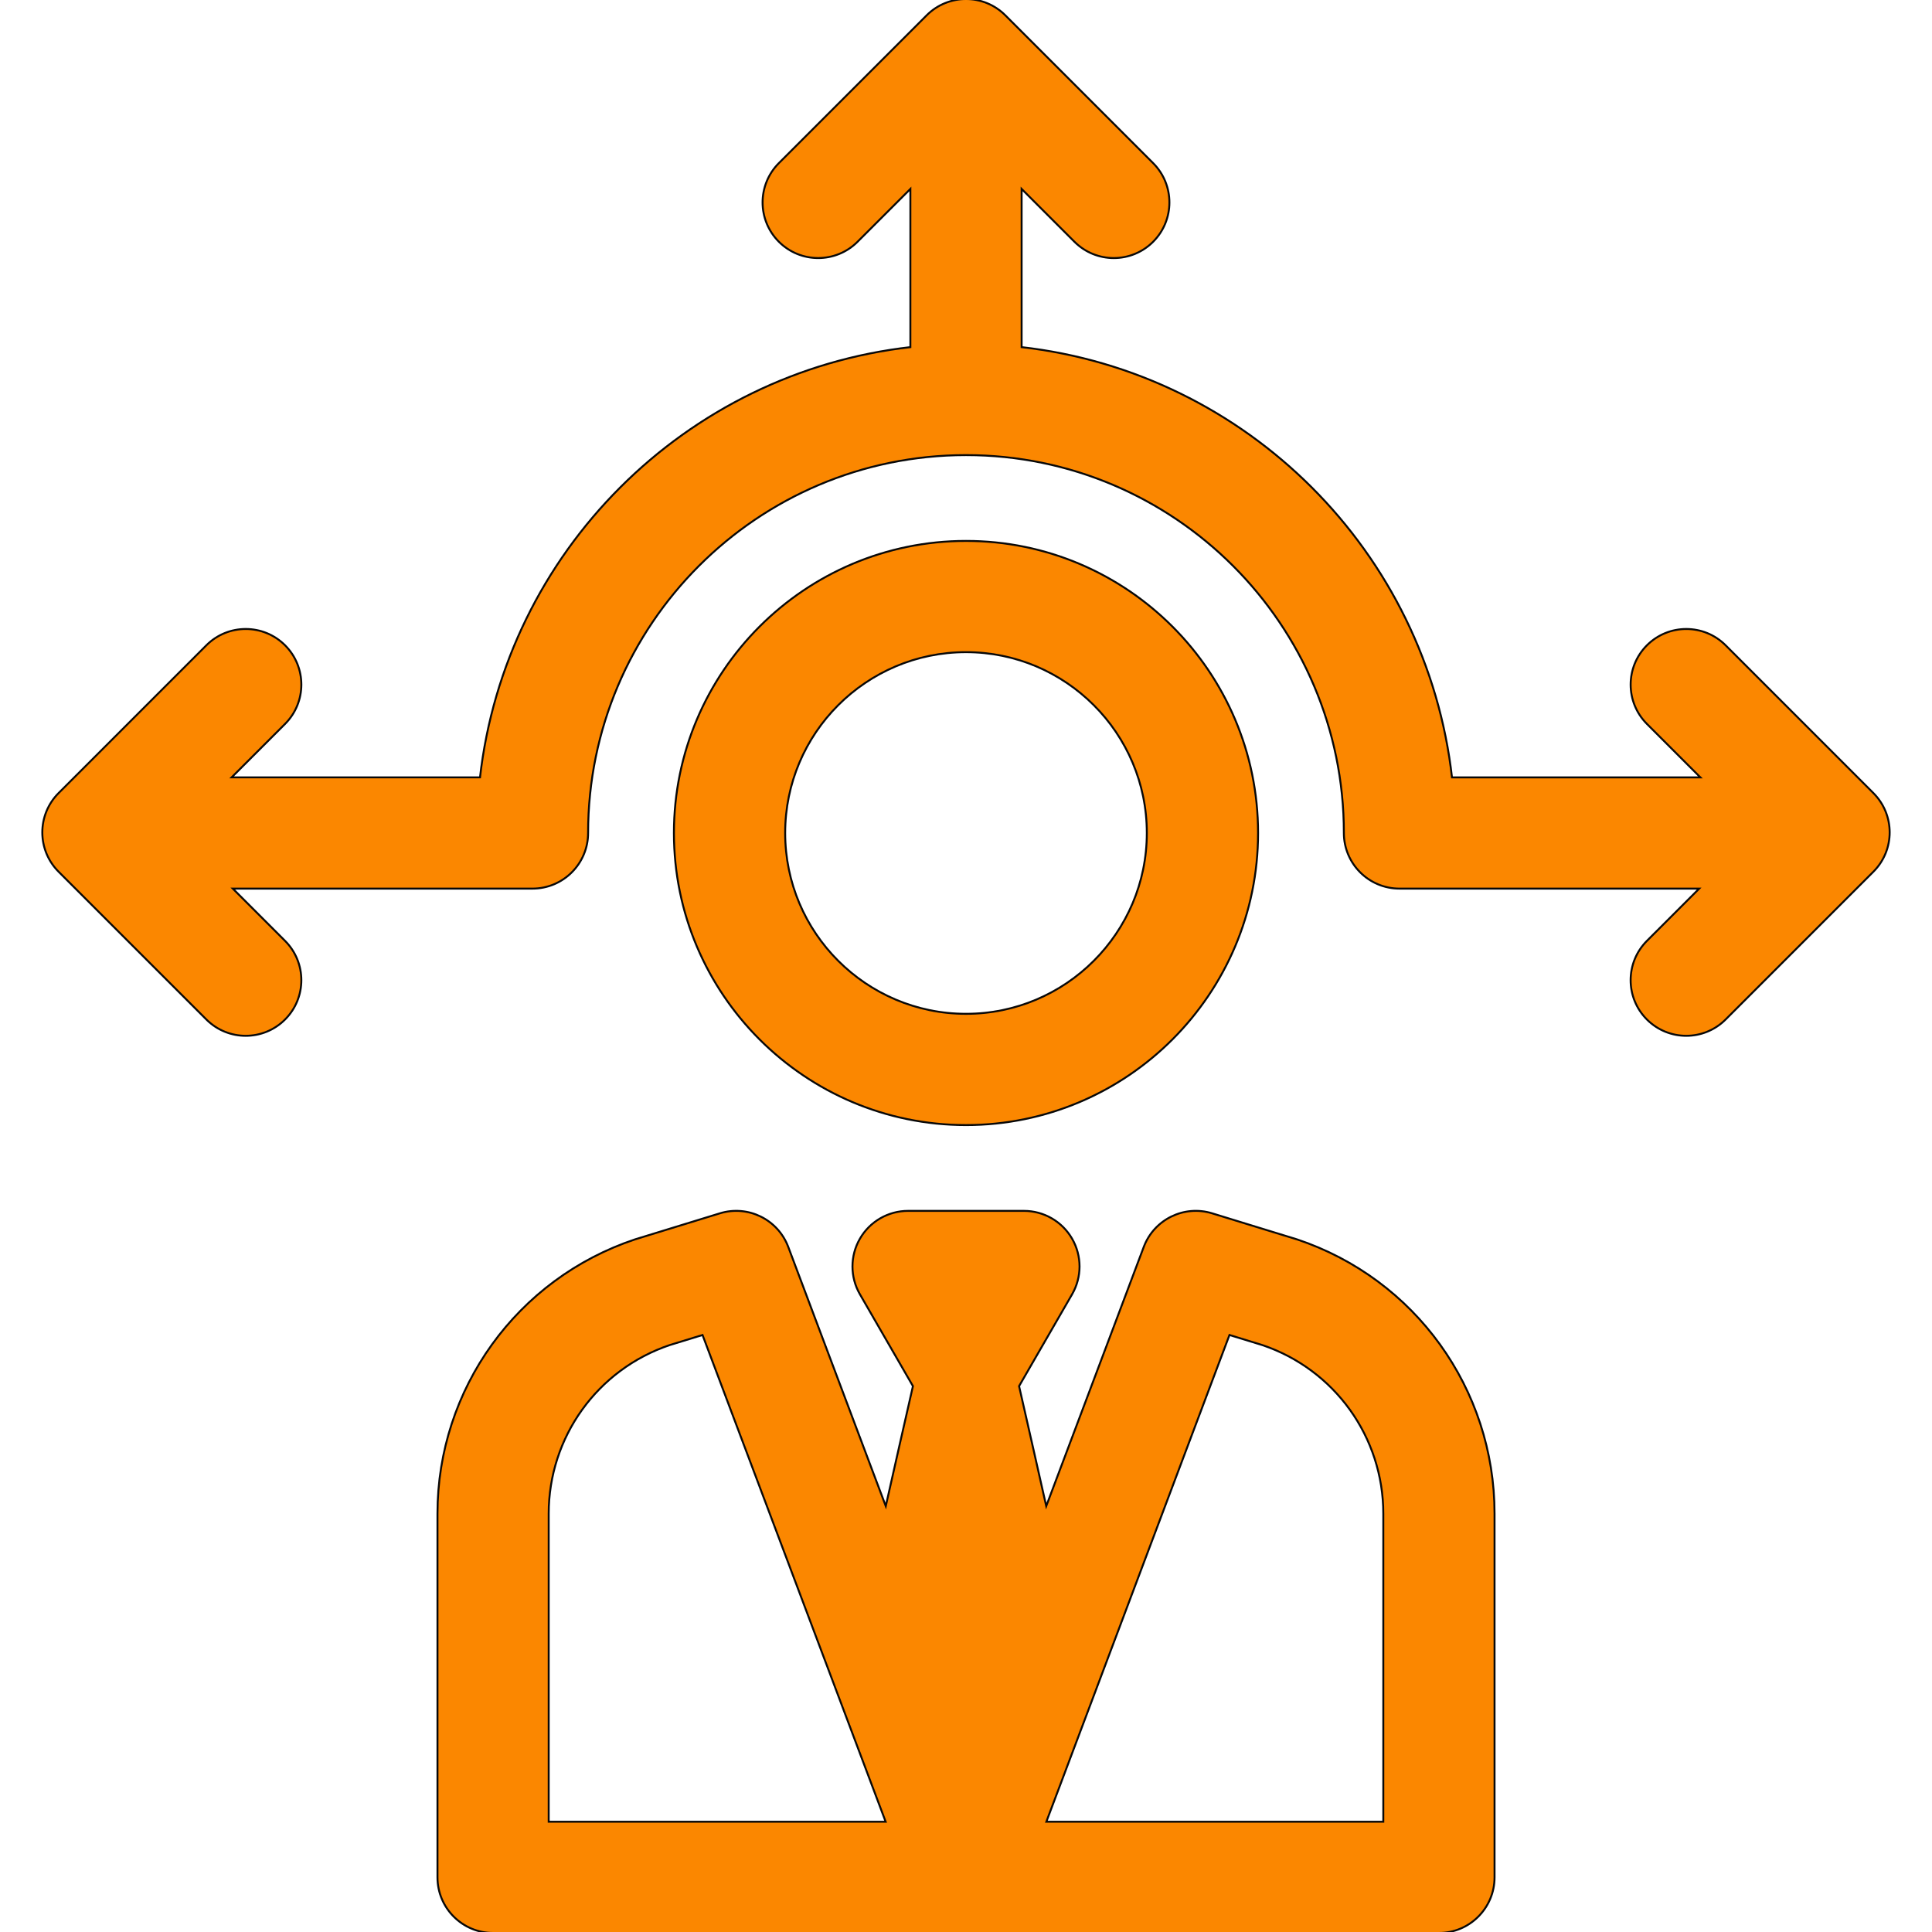
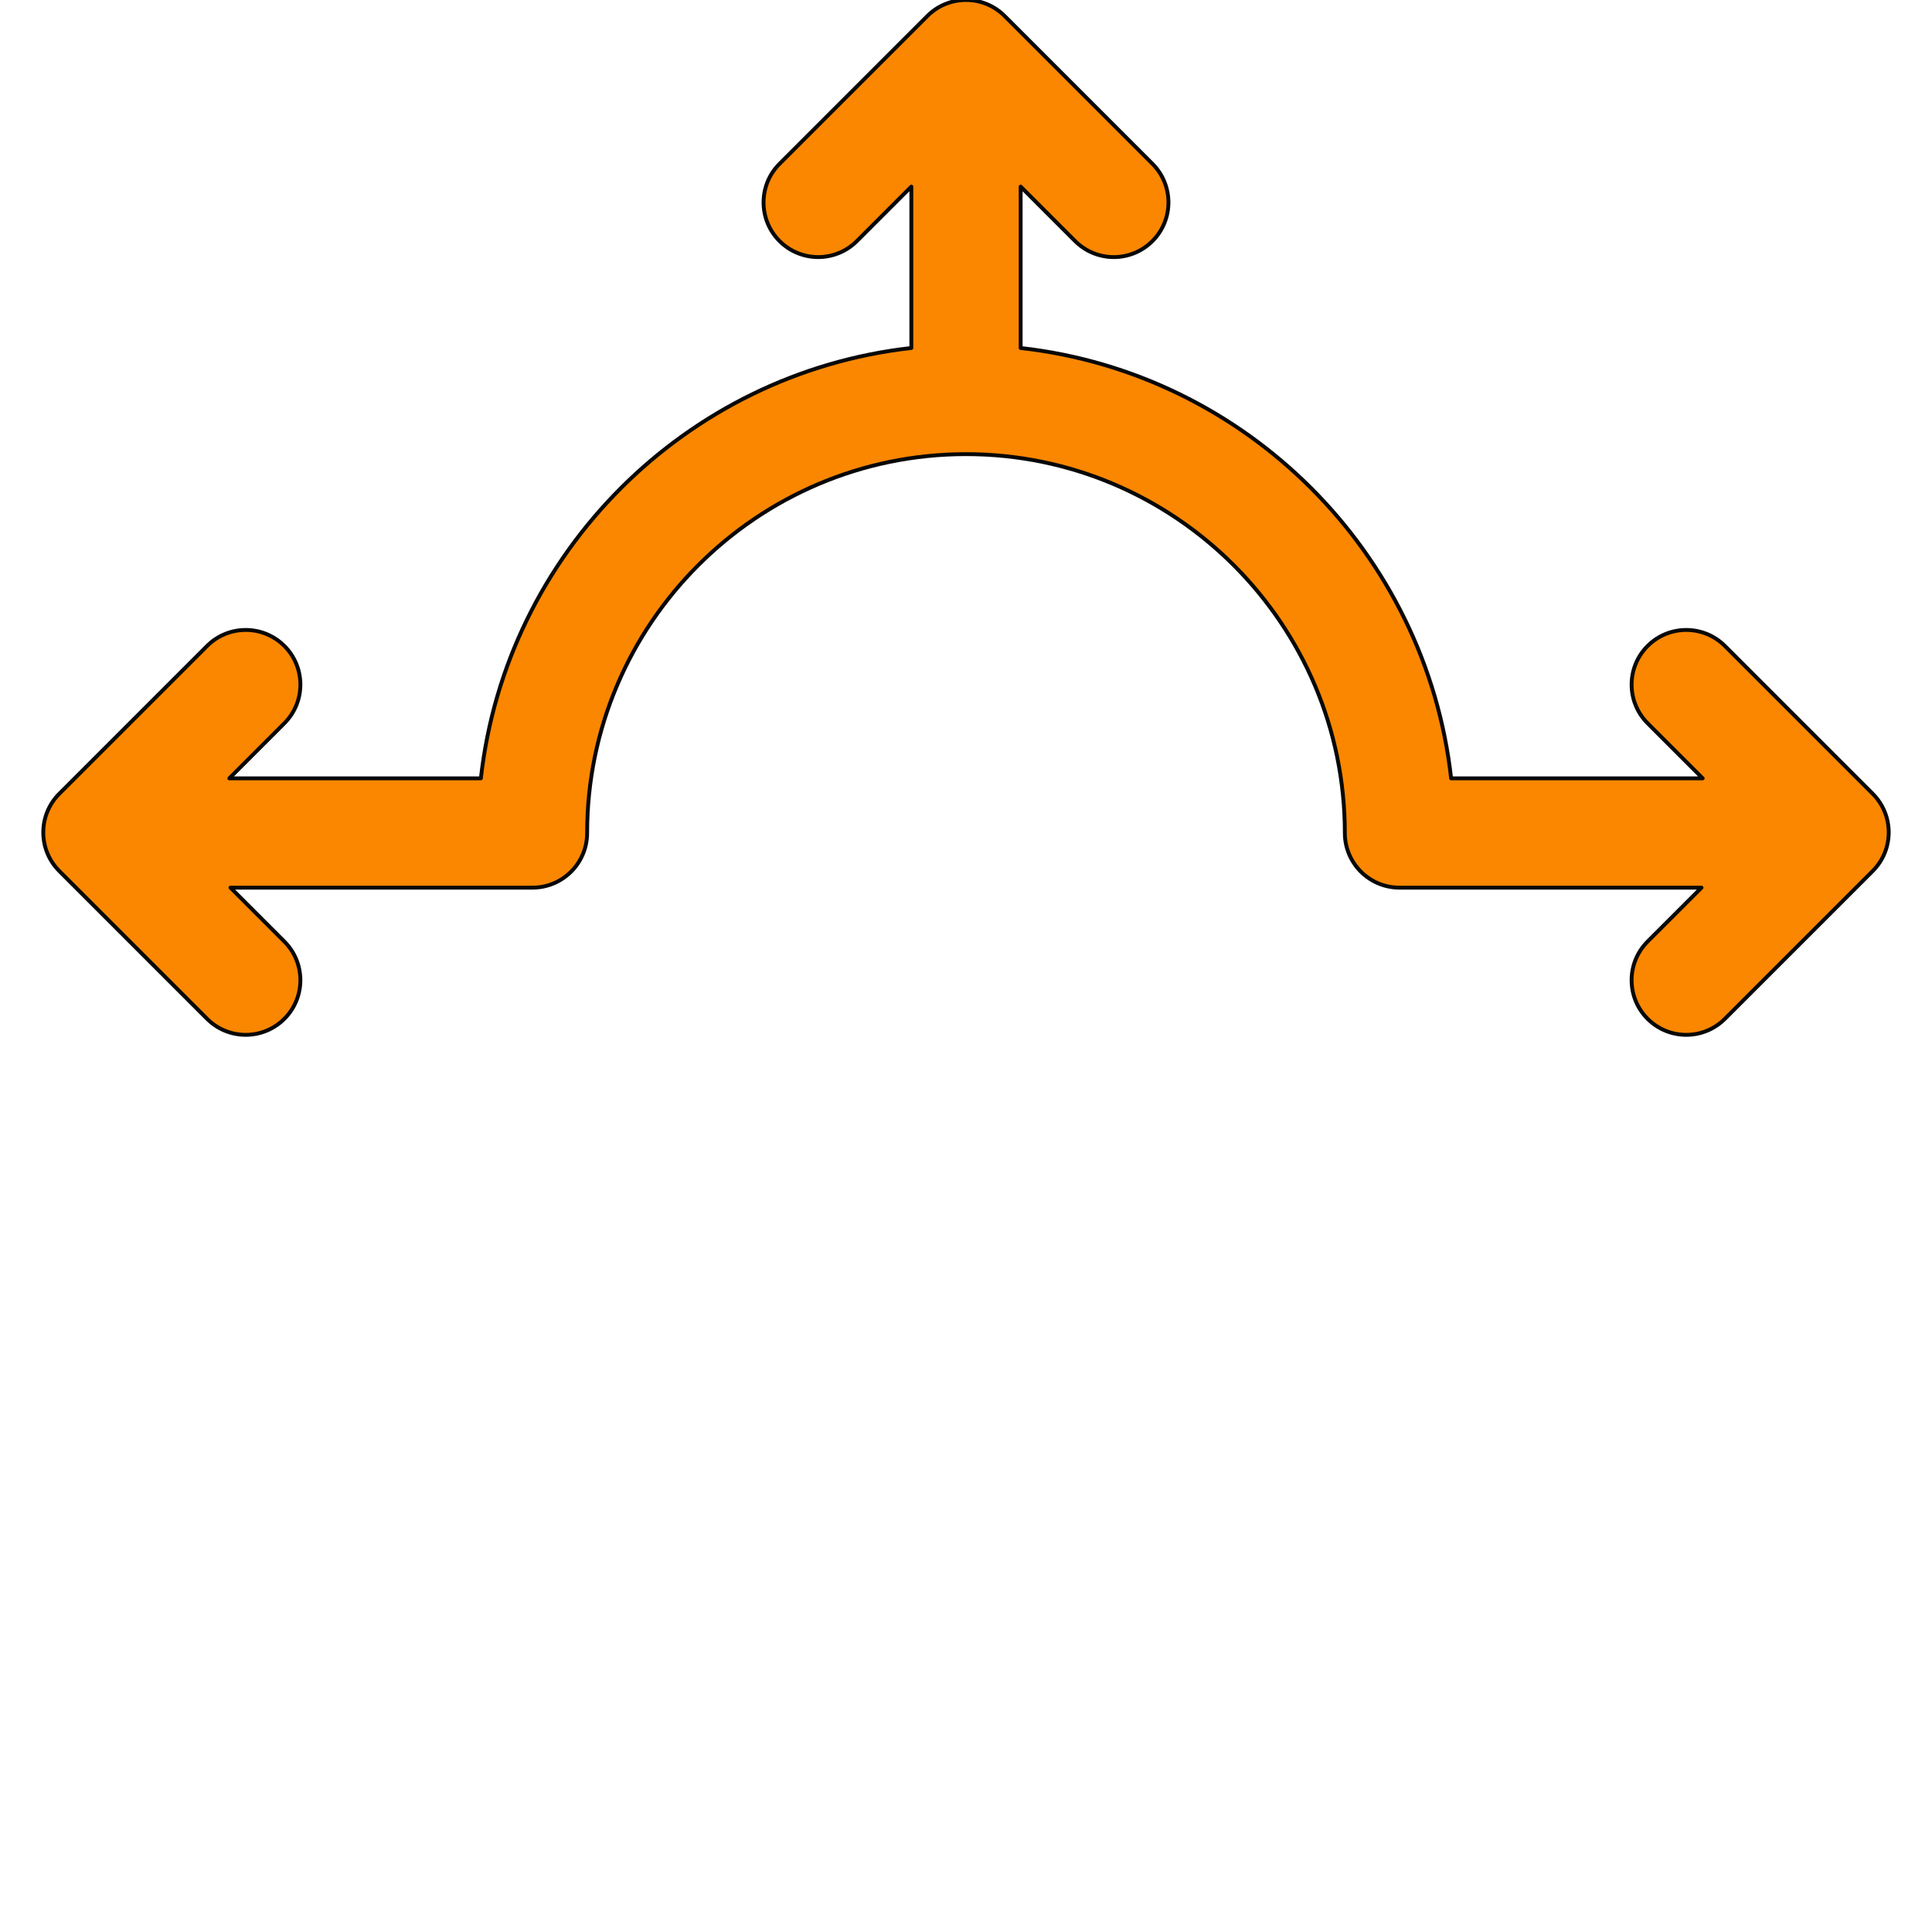
<svg xmlns="http://www.w3.org/2000/svg" fill="#Fb8700 " height="800px" width="800px" version="1.1" viewBox="0 0 297 297" enable-background="new 0 0 297 297">
  <g id="SVGRepo_bgCarrier" stroke-width="0" />
  <g id="SVGRepo_tracerCarrier" stroke-linecap="round" stroke-linejoin="round" stroke="#080808" stroke-width="0.594">
    <g>
-       <path d="m199.313,190.658c-0.065-0.021-13.019-3.996-13.019-3.996-4.241-1.306-8.765,0.919-10.329,5.074l-15.166,40.311c0,0-4.222-18.75-4.297-18.986l8.178-14.166c1.501-2.6 1.501-5.802 0-8.402-1.501-2.6-4.274-4.201-7.276-4.201h-17.806c-3.002,0-5.775,1.601-7.276,4.201-1.501,2.6-1.501,5.802 0,8.402l8.178,14.166c-0.075,0.236-4.297,18.986-4.297,18.986l-15.166-40.311c-1.564-4.154-6.084-6.378-10.329-5.074 0,0-12.954,3.975-13.019,3.996-18.117,6.039-30.289,22.928-30.289,42.025v55.914c0,4.64 3.762,8.402 8.402,8.402h145.4c4.64,0 8.402-3.762 8.402-8.402v-55.914c-0.002-19.097-12.175-35.986-30.291-42.025zm-115.111,89.538v-47.512c0-11.821 7.515-22.279 18.71-26.054l5.175-1.588 28.276,75.154h-52.161zm128.596,0h-52.16l28.276-75.154 5.175,1.588c11.195,3.774 18.71,14.232 18.71,26.054v47.512z" />
-       <path d="m148.5,172.805c24.676,0 44.751-20.075 44.751-44.752 0-24.676-20.075-44.751-44.751-44.751s-44.751,20.075-44.751,44.751c0,24.677 20.075,44.752 44.751,44.752zm0-72.7c15.41,0 27.947,12.537 27.947,27.947 0,15.411-12.537,27.948-27.947,27.948s-27.947-12.537-27.947-27.948c0-15.409 12.537-27.947 27.947-27.947z" />
      <path d="m287.885,122.02l-22.718-22.718c-3.282-3.28-8.601-3.28-11.883,0-3.281,3.281-3.281,8.602 0,11.883l8.467,8.467h-38.674c-3.88-34.68-31.495-62.272-66.174-66.155v-24.81l8.375,8.375c1.641,1.64 3.791,2.461 5.941,2.461s4.3-0.821 5.941-2.461c3.281-3.281 3.281-8.602 0-11.883l-22.719-22.719c-3.282-3.28-8.601-3.28-11.883-8.88178e-16l-22.718,22.718c-3.281,3.281-3.281,8.602 0,11.883 3.282,3.28 8.601,3.28 11.883,0l8.375-8.375v24.81c-34.679,3.883-62.295,31.475-66.174,66.155h-38.675l8.467-8.467c3.281-3.281 3.281-8.602 0-11.883-3.282-3.28-8.601-3.28-11.883,0l-22.718,22.719c-3.281,3.281-3.281,8.602 1.77636e-15,11.883l22.718,22.718c1.641,1.64 3.791,2.461 5.941,2.461 2.151,0 4.3-0.821 5.941-2.461 3.281-3.281 3.281-8.602 0-11.883l-8.284-8.283h46.426c4.64,0 8.402-3.762 8.402-8.402 0-32.114 26.126-58.24 58.24-58.24s58.24,26.126 58.24,58.24c0,4.64 3.762,8.402 8.402,8.402h46.426l-8.284,8.283c-3.281,3.281-3.281,8.602 0,11.883 1.641,1.64 3.791,2.461 5.941,2.461s4.3-0.821 5.941-2.461l22.718-22.718c3.283-3.282 3.283-8.602 0.002-11.883z" />
    </g>
  </g>
  <g id="SVGRepo_iconCarrier">
    <g>
-       <path d="m199.313,190.658c-0.065-0.021-13.019-3.996-13.019-3.996-4.241-1.306-8.765,0.919-10.329,5.074l-15.166,40.311c0,0-4.222-18.75-4.297-18.986l8.178-14.166c1.501-2.6 1.501-5.802 0-8.402-1.501-2.6-4.274-4.201-7.276-4.201h-17.806c-3.002,0-5.775,1.601-7.276,4.201-1.501,2.6-1.501,5.802 0,8.402l8.178,14.166c-0.075,0.236-4.297,18.986-4.297,18.986l-15.166-40.311c-1.564-4.154-6.084-6.378-10.329-5.074 0,0-12.954,3.975-13.019,3.996-18.117,6.039-30.289,22.928-30.289,42.025v55.914c0,4.64 3.762,8.402 8.402,8.402h145.4c4.64,0 8.402-3.762 8.402-8.402v-55.914c-0.002-19.097-12.175-35.986-30.291-42.025zm-115.111,89.538v-47.512c0-11.821 7.515-22.279 18.71-26.054l5.175-1.588 28.276,75.154h-52.161zm128.596,0h-52.16l28.276-75.154 5.175,1.588c11.195,3.774 18.71,14.232 18.71,26.054v47.512z" />
-       <path d="m148.5,172.805c24.676,0 44.751-20.075 44.751-44.752 0-24.676-20.075-44.751-44.751-44.751s-44.751,20.075-44.751,44.751c0,24.677 20.075,44.752 44.751,44.752zm0-72.7c15.41,0 27.947,12.537 27.947,27.947 0,15.411-12.537,27.948-27.947,27.948s-27.947-12.537-27.947-27.948c0-15.409 12.537-27.947 27.947-27.947z" />
-       <path d="m287.885,122.02l-22.718-22.718c-3.282-3.28-8.601-3.28-11.883,0-3.281,3.281-3.281,8.602 0,11.883l8.467,8.467h-38.674c-3.88-34.68-31.495-62.272-66.174-66.155v-24.81l8.375,8.375c1.641,1.64 3.791,2.461 5.941,2.461s4.3-0.821 5.941-2.461c3.281-3.281 3.281-8.602 0-11.883l-22.719-22.719c-3.282-3.28-8.601-3.28-11.883-8.88178e-16l-22.718,22.718c-3.281,3.281-3.281,8.602 0,11.883 3.282,3.28 8.601,3.28 11.883,0l8.375-8.375v24.81c-34.679,3.883-62.295,31.475-66.174,66.155h-38.675l8.467-8.467c3.281-3.281 3.281-8.602 0-11.883-3.282-3.28-8.601-3.28-11.883,0l-22.718,22.719c-3.281,3.281-3.281,8.602 1.77636e-15,11.883l22.718,22.718c1.641,1.64 3.791,2.461 5.941,2.461 2.151,0 4.3-0.821 5.941-2.461 3.281-3.281 3.281-8.602 0-11.883l-8.284-8.283h46.426c4.64,0 8.402-3.762 8.402-8.402 0-32.114 26.126-58.24 58.24-58.24s58.24,26.126 58.24,58.24c0,4.64 3.762,8.402 8.402,8.402h46.426l-8.284,8.283c-3.281,3.281-3.281,8.602 0,11.883 1.641,1.64 3.791,2.461 5.941,2.461s4.3-0.821 5.941-2.461l22.718-22.718c3.283-3.282 3.283-8.602 0.002-11.883z" />
-     </g>
+       </g>
  </g>
</svg>